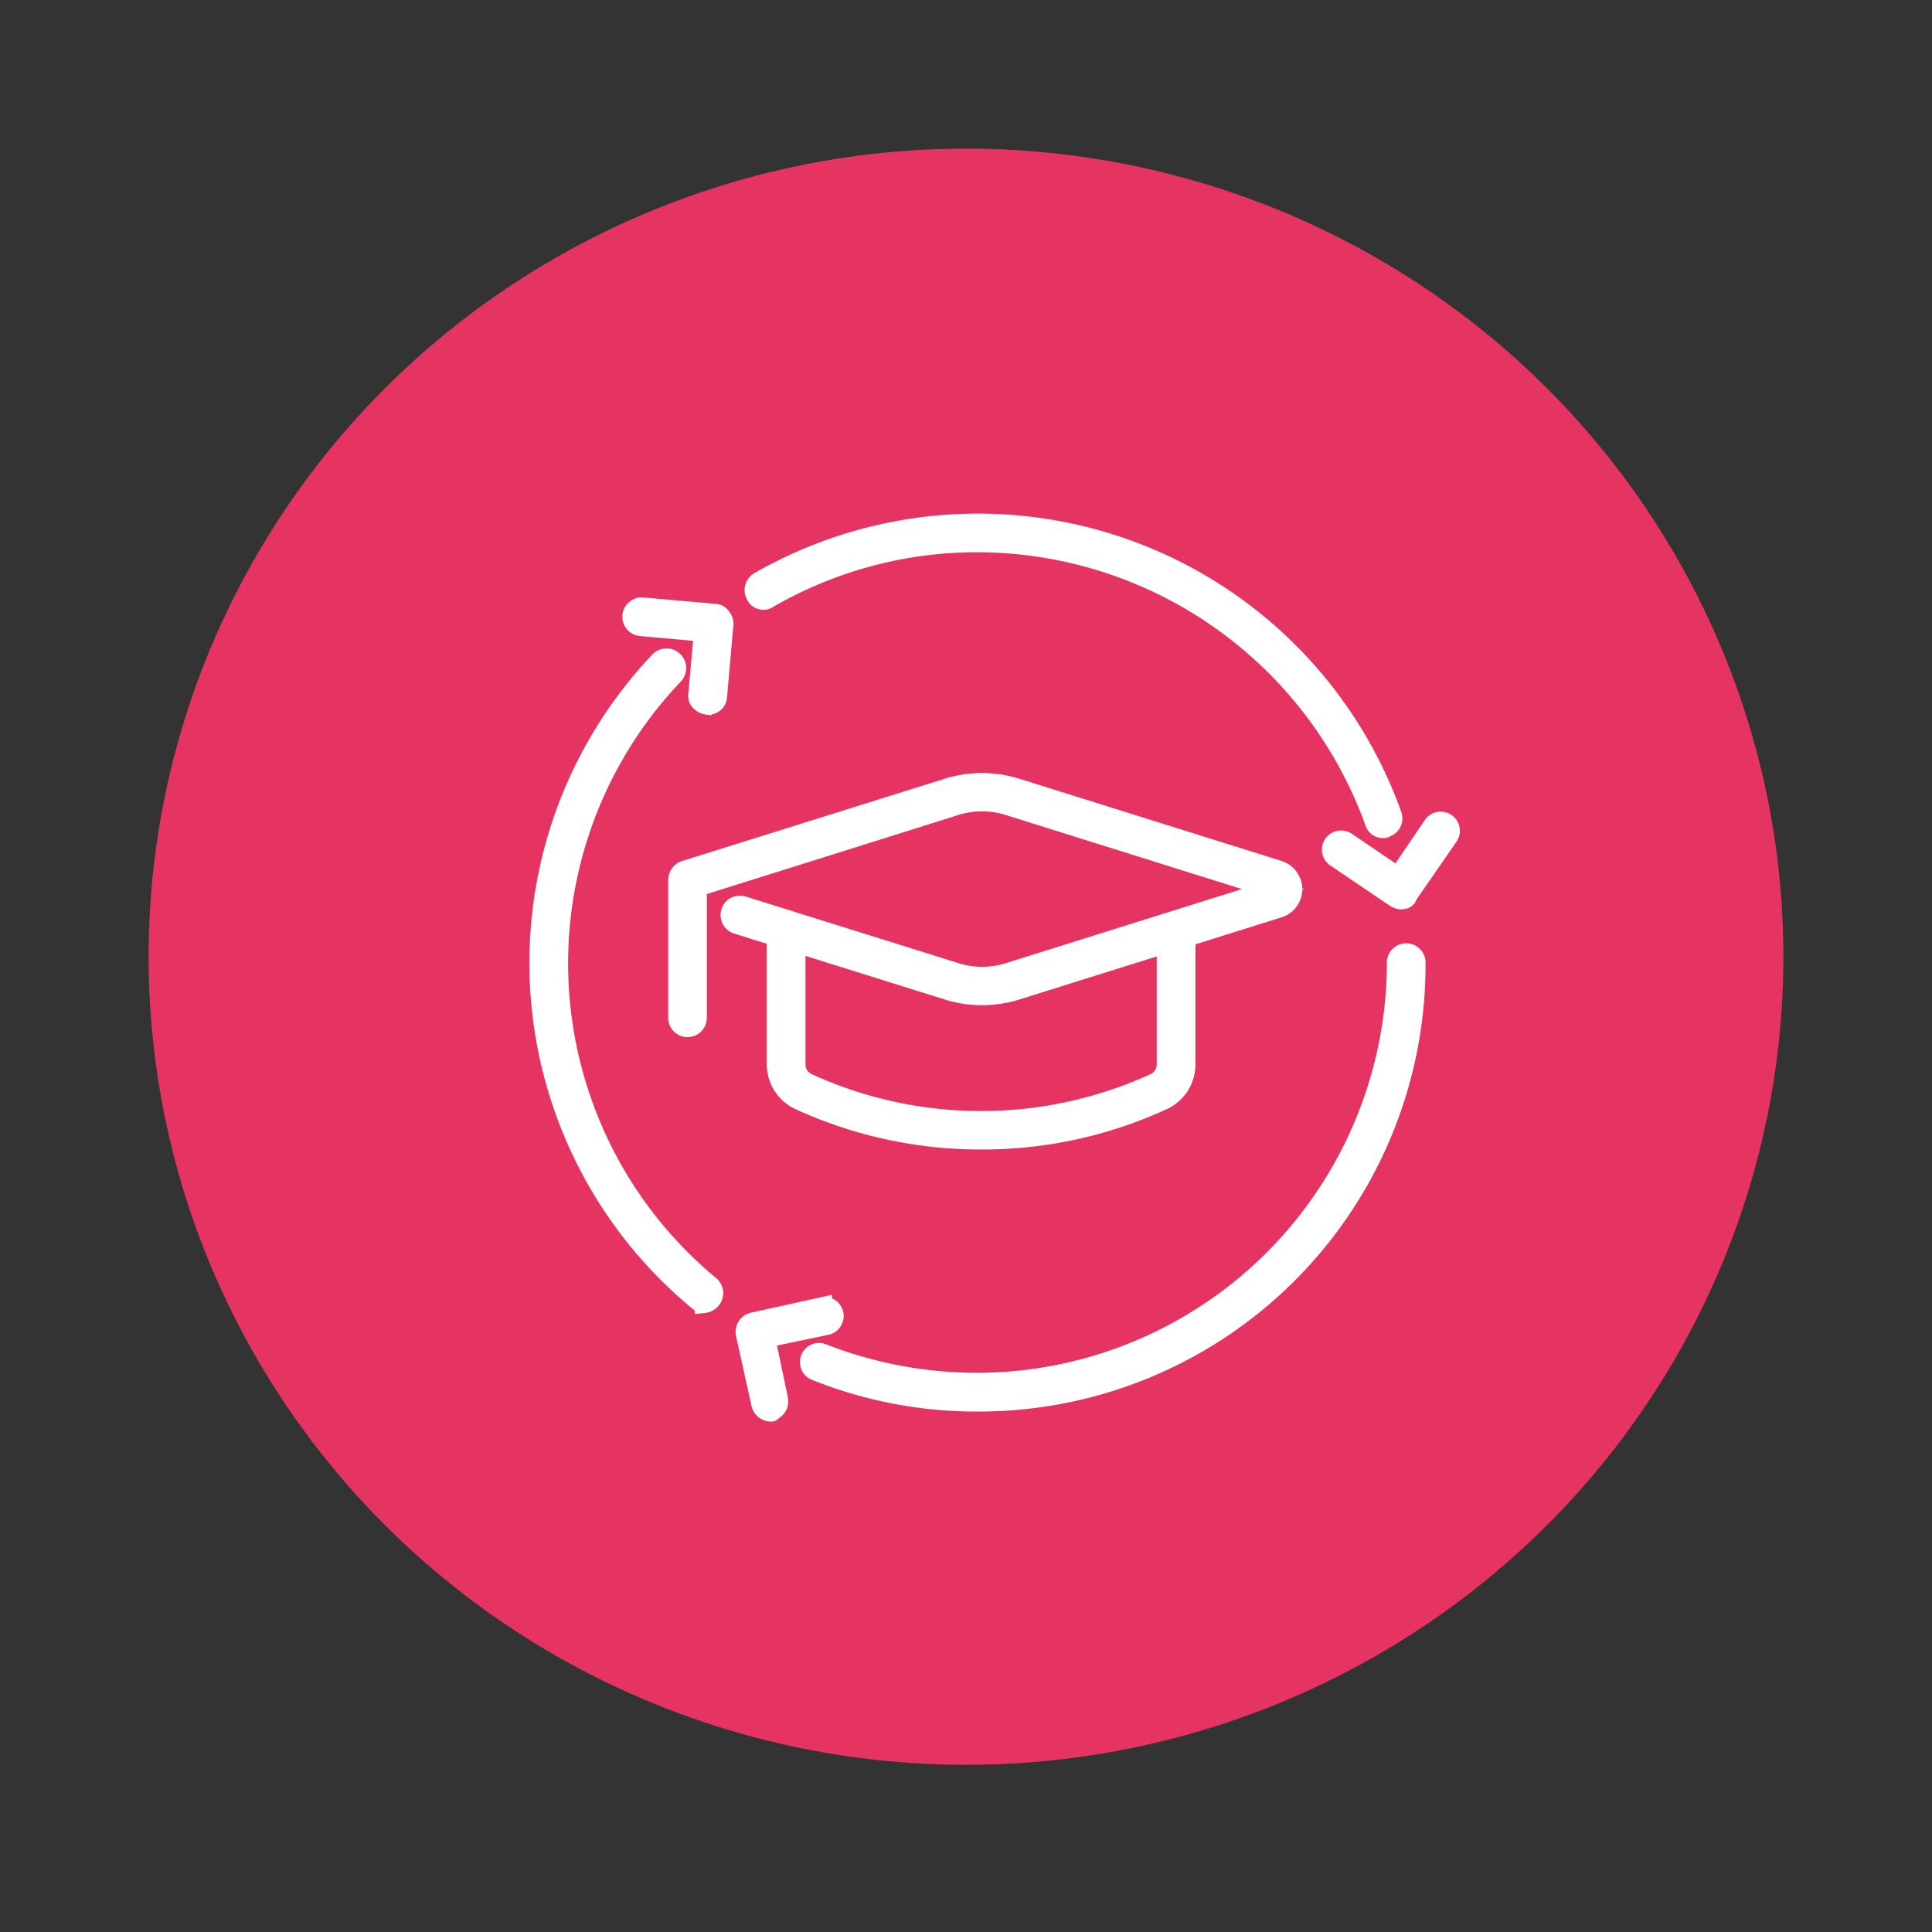
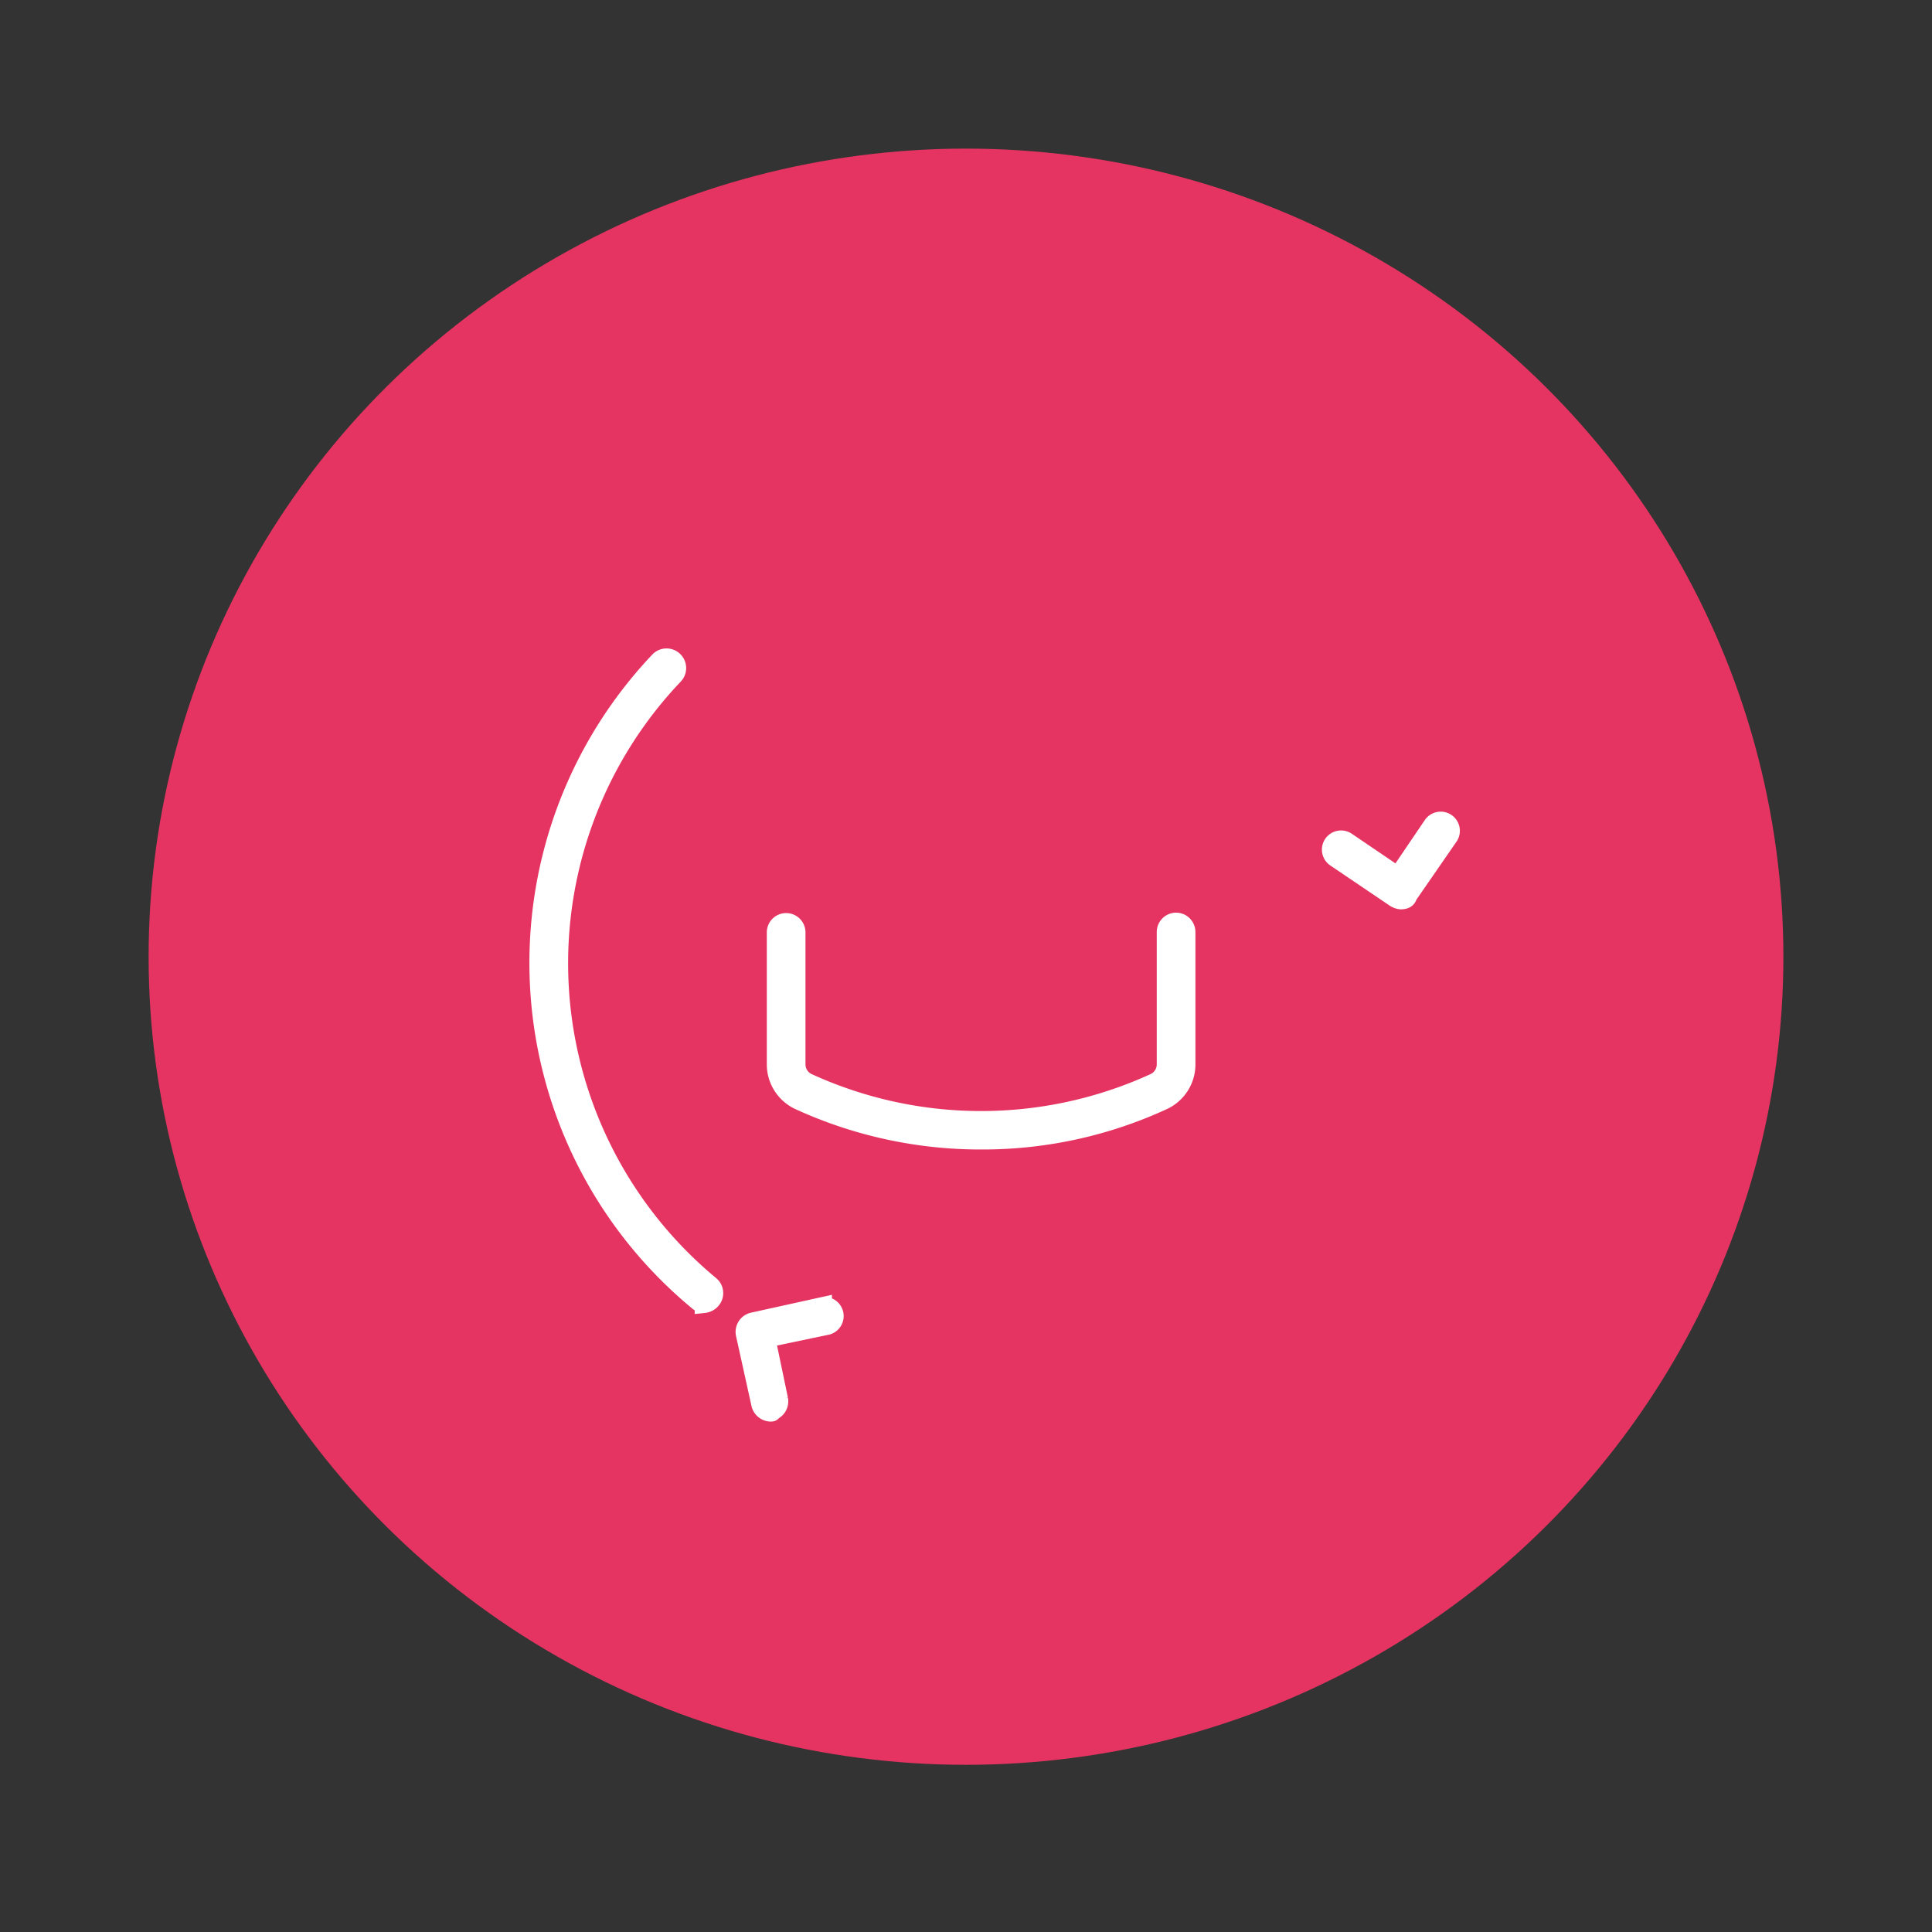
<svg xmlns="http://www.w3.org/2000/svg" width="104" height="104" viewBox="0 0 104 104">
  <rect x="0" y="0" width="104" height="104" fill="#333333" stroke="none" />
  <g id="Group_529" data-name="Group 529" transform="translate(-120 -618)">
    <rect id="Rectangle_1457" data-name="Rectangle 1457" width="104" height="104" transform="translate(120 618)" fill="#fff" opacity="0" />
    <ellipse id="Ellipse_431" data-name="Ellipse 431" cx="44" cy="43.5" rx="44" ry="43.5" transform="translate(128 626)" fill="#E63462" />
    <g id="noun_education_2812558" transform="translate(148.997 646.146)">
      <g id="Group_266" data-name="Group 266" transform="translate(5.008 4.516)">
-         <path id="Path_420" data-name="Path 420" d="M14.274,15.8h0c-.344-.049-.59-.3-.541-.59l.3-3.343-3.343-.3a.543.543,0,1,1,.1-1.081l3.883.344a.414.414,0,0,1,.344.2.558.558,0,0,1,.147.393l-.344,3.883a.5.5,0,0,1-.541.489Z" transform="translate(-10.187 -10.487)" fill="#FFFFFF" stroke="#FFFFFF" stroke-width="1" />
-       </g>
+         </g>
      <g id="Group_267" data-name="Group 267" transform="translate(11.102 42.169)">
        <path id="Path_421" data-name="Path 421" d="M23.969,92.794a.576.576,0,0,1-.541-.442l-.836-3.785a.564.564,0,0,1,.393-.639l3.785-.836a.531.531,0,0,1,.246,1.032l-3.294.688.688,3.294a.564.564,0,0,1-.393.639C24.067,92.794,24.018,92.794,23.969,92.794Z" transform="translate(-22.585 -87.085)" fill="#FFFFFF" stroke="#FFFFFF" stroke-width="1" />
      </g>
      <g id="Group_268" data-name="Group 268" transform="translate(42.684 16.041)">
        <path id="Path_422" data-name="Path 422" d="M90.552,38.193a.7.7,0,0,1-.295-.1l-3.2-2.163a.532.532,0,1,1,.59-.885L90.4,36.914l1.868-2.753a.532.532,0,0,1,.885.59l-2.212,3.2C90.9,38.143,90.748,38.193,90.552,38.193Z" transform="translate(-86.831 -33.931)" fill="#FFFFFF" stroke="#FFFFFF" stroke-width="1" />
      </g>
      <g id="Group_269" data-name="Group 269" transform="translate(14.563 23.153)">
-         <path id="Path_423" data-name="Path 423" d="M38.707,72.585a23.268,23.268,0,0,1-8.75-1.671.529.529,0,1,1,.393-.983A22.874,22.874,0,0,0,38.658,71.5,22.6,22.6,0,0,0,61.221,48.941a.541.541,0,1,1,1.081,0,23.549,23.549,0,0,1-23.6,23.644Z" transform="translate(-29.625 -48.4)" fill="#FFFFFF" stroke="#FFFFFF" stroke-width="1" />
-       </g>
+         </g>
      <g id="Group_270" data-name="Group 270" transform="translate(11.581)">
-         <path id="Path_424" data-name="Path 424" d="M57.449,17.768a.488.488,0,0,1-.492-.344A22.749,22.749,0,0,0,35.623,2.381a22.431,22.431,0,0,0-11.257,3,.482.482,0,0,1-.737-.2.555.555,0,0,1,.2-.737A23.7,23.7,0,0,1,57.94,17.03a.531.531,0,0,1-.344.688.181.181,0,0,1-.147.05Z" transform="translate(-23.559 -1.3)" fill="#FFFFFF" stroke="#FFFFFF" stroke-width="1" />
-       </g>
+         </g>
      <g id="Group_271" data-name="Group 271" transform="translate(0 7.256)">
        <path id="Path_425" data-name="Path 425" d="M8.9,50.835a.531.531,0,0,1-.344-.147,23.629,23.629,0,0,1-2.067-34.46.556.556,0,0,1,.787.787A22.5,22.5,0,0,0,9.242,49.851a.549.549,0,0,1,.049.787.607.607,0,0,1-.391.2Z" transform="translate(0 -16.061)" fill="#FFFFFF" stroke="#FFFFFF" stroke-width="1" />
      </g>
      <g id="Group_275" data-name="Group 275" transform="translate(7.472 13.961)">
        <g id="Group_272" data-name="Group 272">
-           <path id="Path_426" data-name="Path 426" d="M15.741,42.923a.546.546,0,0,1-.541-.541V34.96a.575.575,0,0,1,.393-.541L29.7,30a6.219,6.219,0,0,1,3.785,0l14.108,4.424a1.091,1.091,0,0,1,0,2.065L33.487,40.908a6.219,6.219,0,0,1-3.785,0L18.4,37.369a.544.544,0,1,1,.344-1.032L30.05,39.876a4.774,4.774,0,0,0,3.1,0l14.108-4.424L33.142,31.027a4.774,4.774,0,0,0-3.1,0L16.281,35.353v7.029a.546.546,0,0,1-.54.541Z" transform="translate(-15.2 -29.7)" fill="#FFFFFF" stroke="#FFFFFF" stroke-width="1" />
-         </g>
+           </g>
        <g id="Group_274" data-name="Group 274" transform="translate(5.309 7.521)">
          <g id="Group_273" data-name="Group 273">
            <path id="Path_427" data-name="Path 427" d="M37.06,56.749a23.371,23.371,0,0,1-9.782-2.114A2.151,2.151,0,0,1,26,52.669V45.541a.541.541,0,0,1,1.081,0v7.128a1.075,1.075,0,0,0,.639.983,22.411,22.411,0,0,0,18.631,0,1.075,1.075,0,0,0,.639-.983V45.541A.546.546,0,0,1,47.531,45h0a.546.546,0,0,1,.541.541v7.128a2.151,2.151,0,0,1-1.278,1.966A23.15,23.15,0,0,1,37.06,56.749Z" transform="translate(-26 -45)" fill="#FFFFFF" stroke="#FFFFFF" stroke-width="1" />
          </g>
        </g>
      </g>
    </g>
  </g>
</svg>